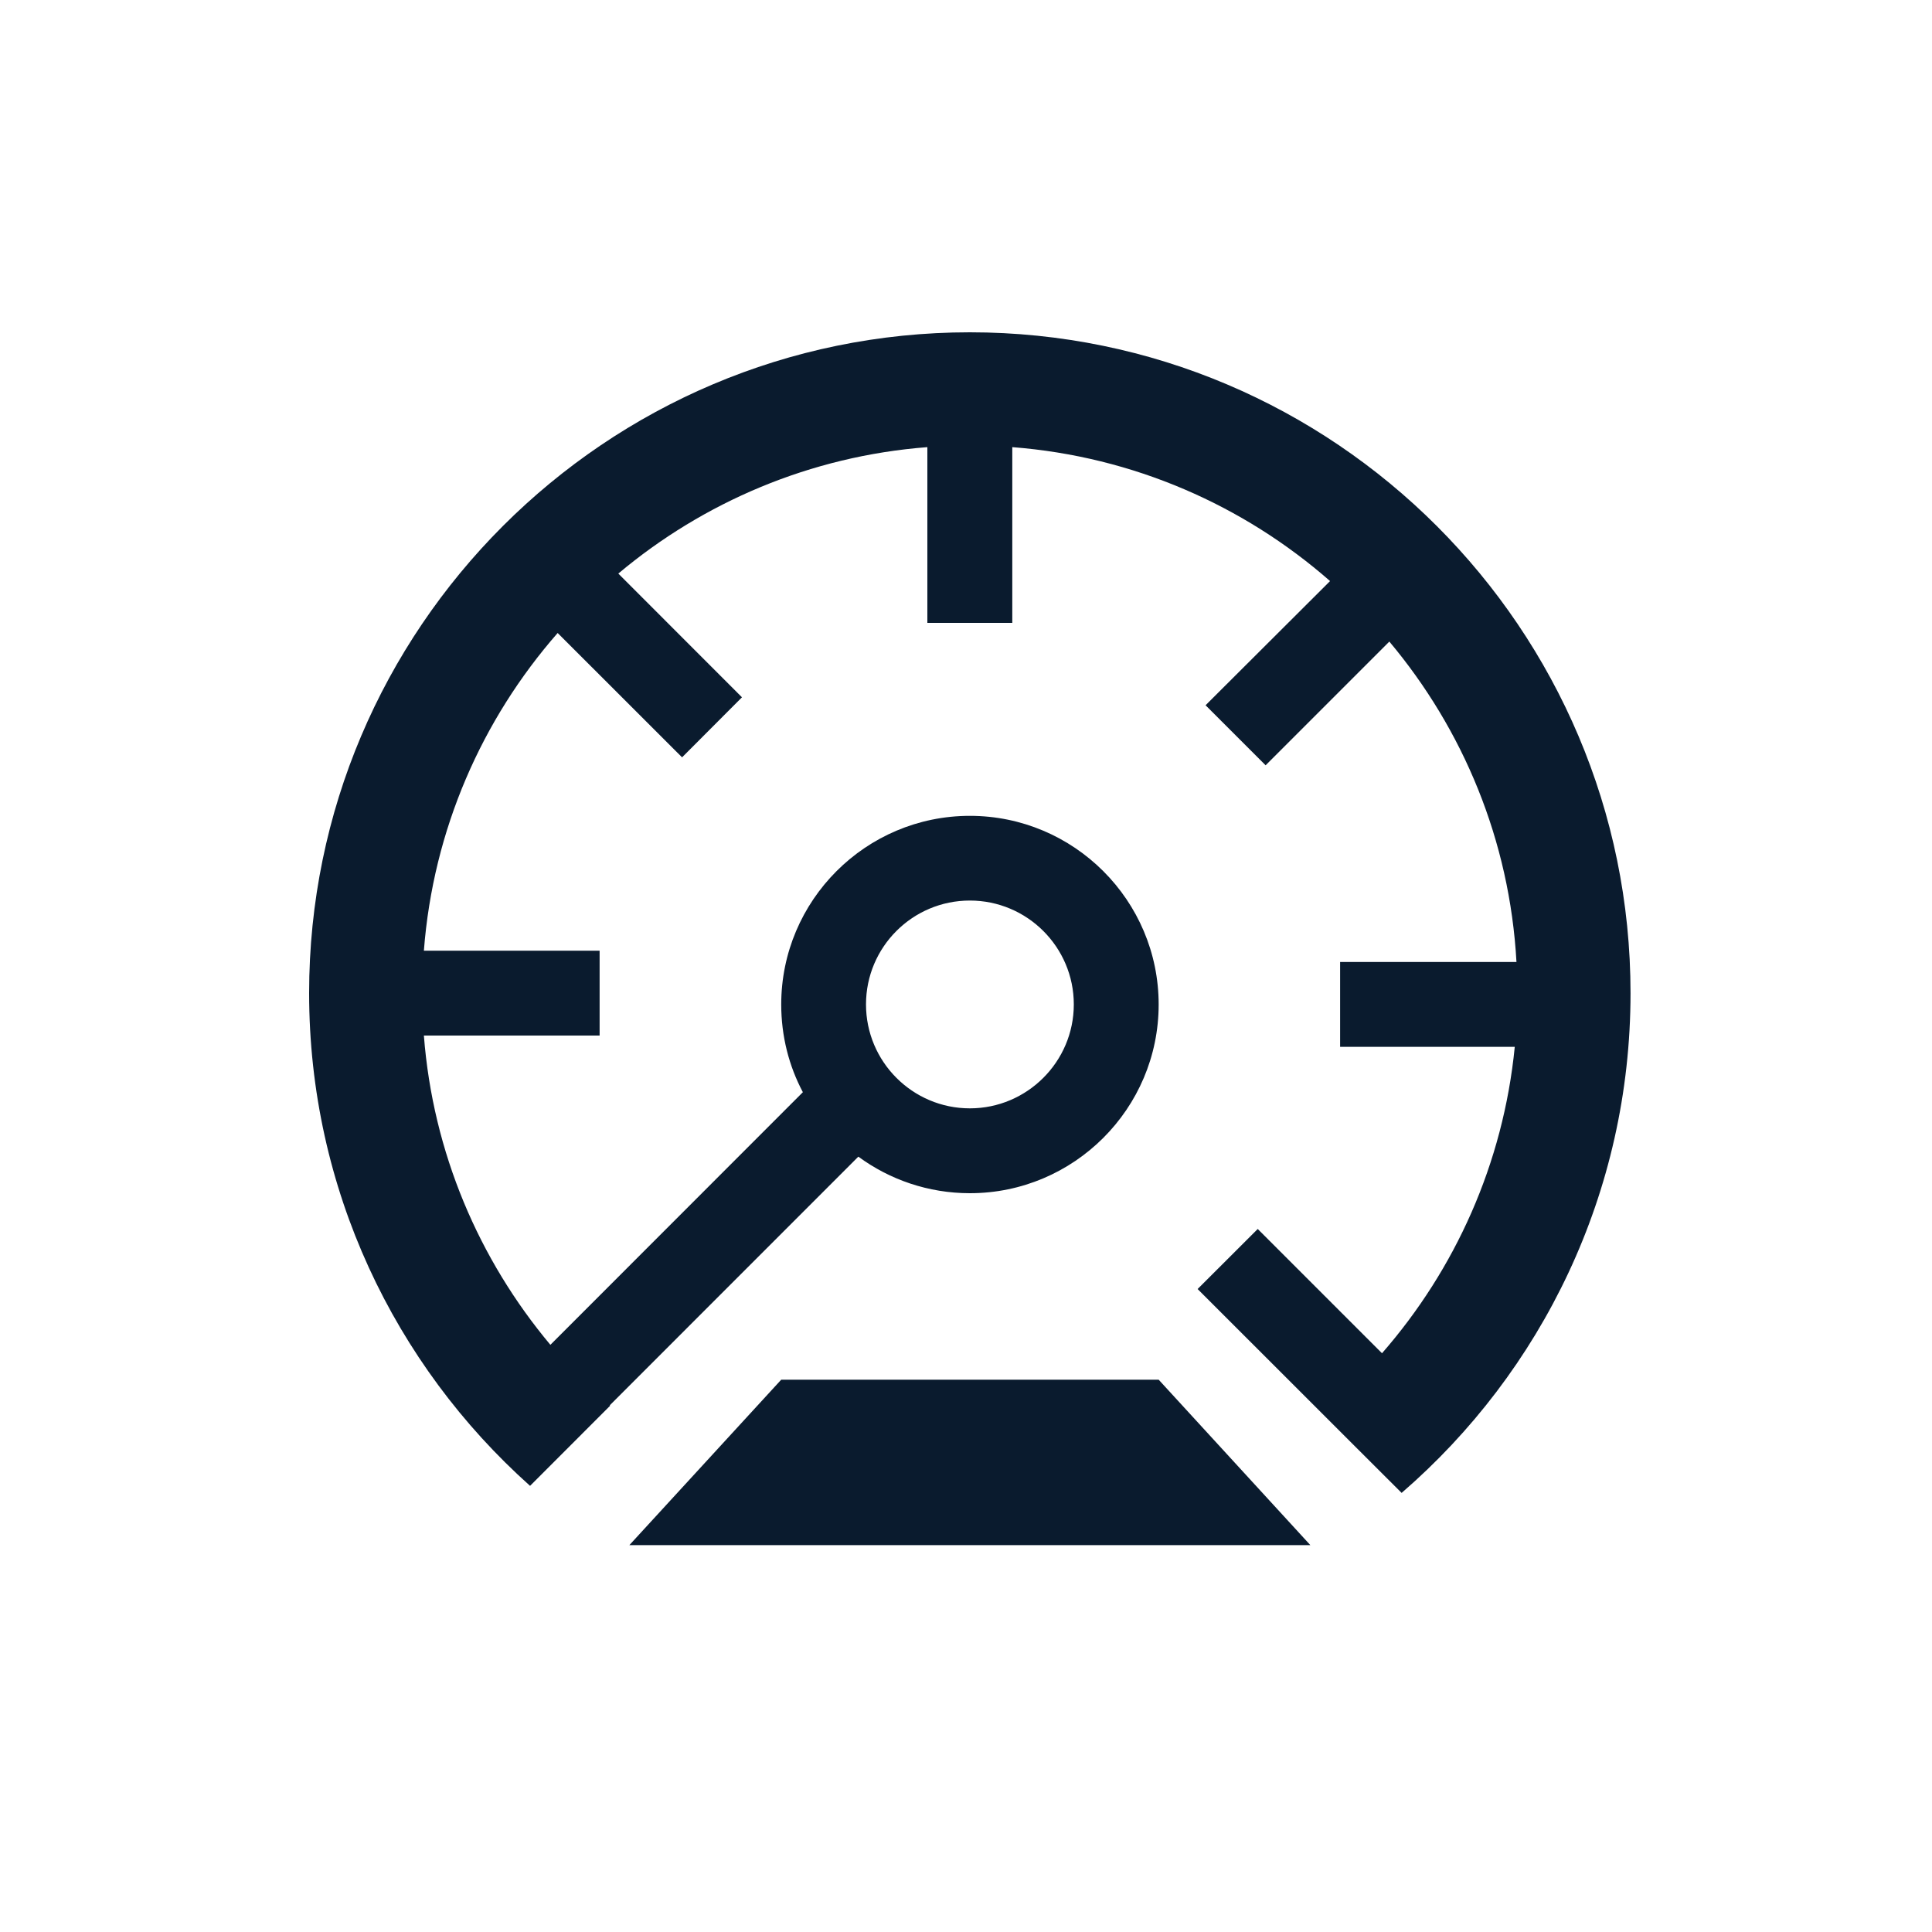
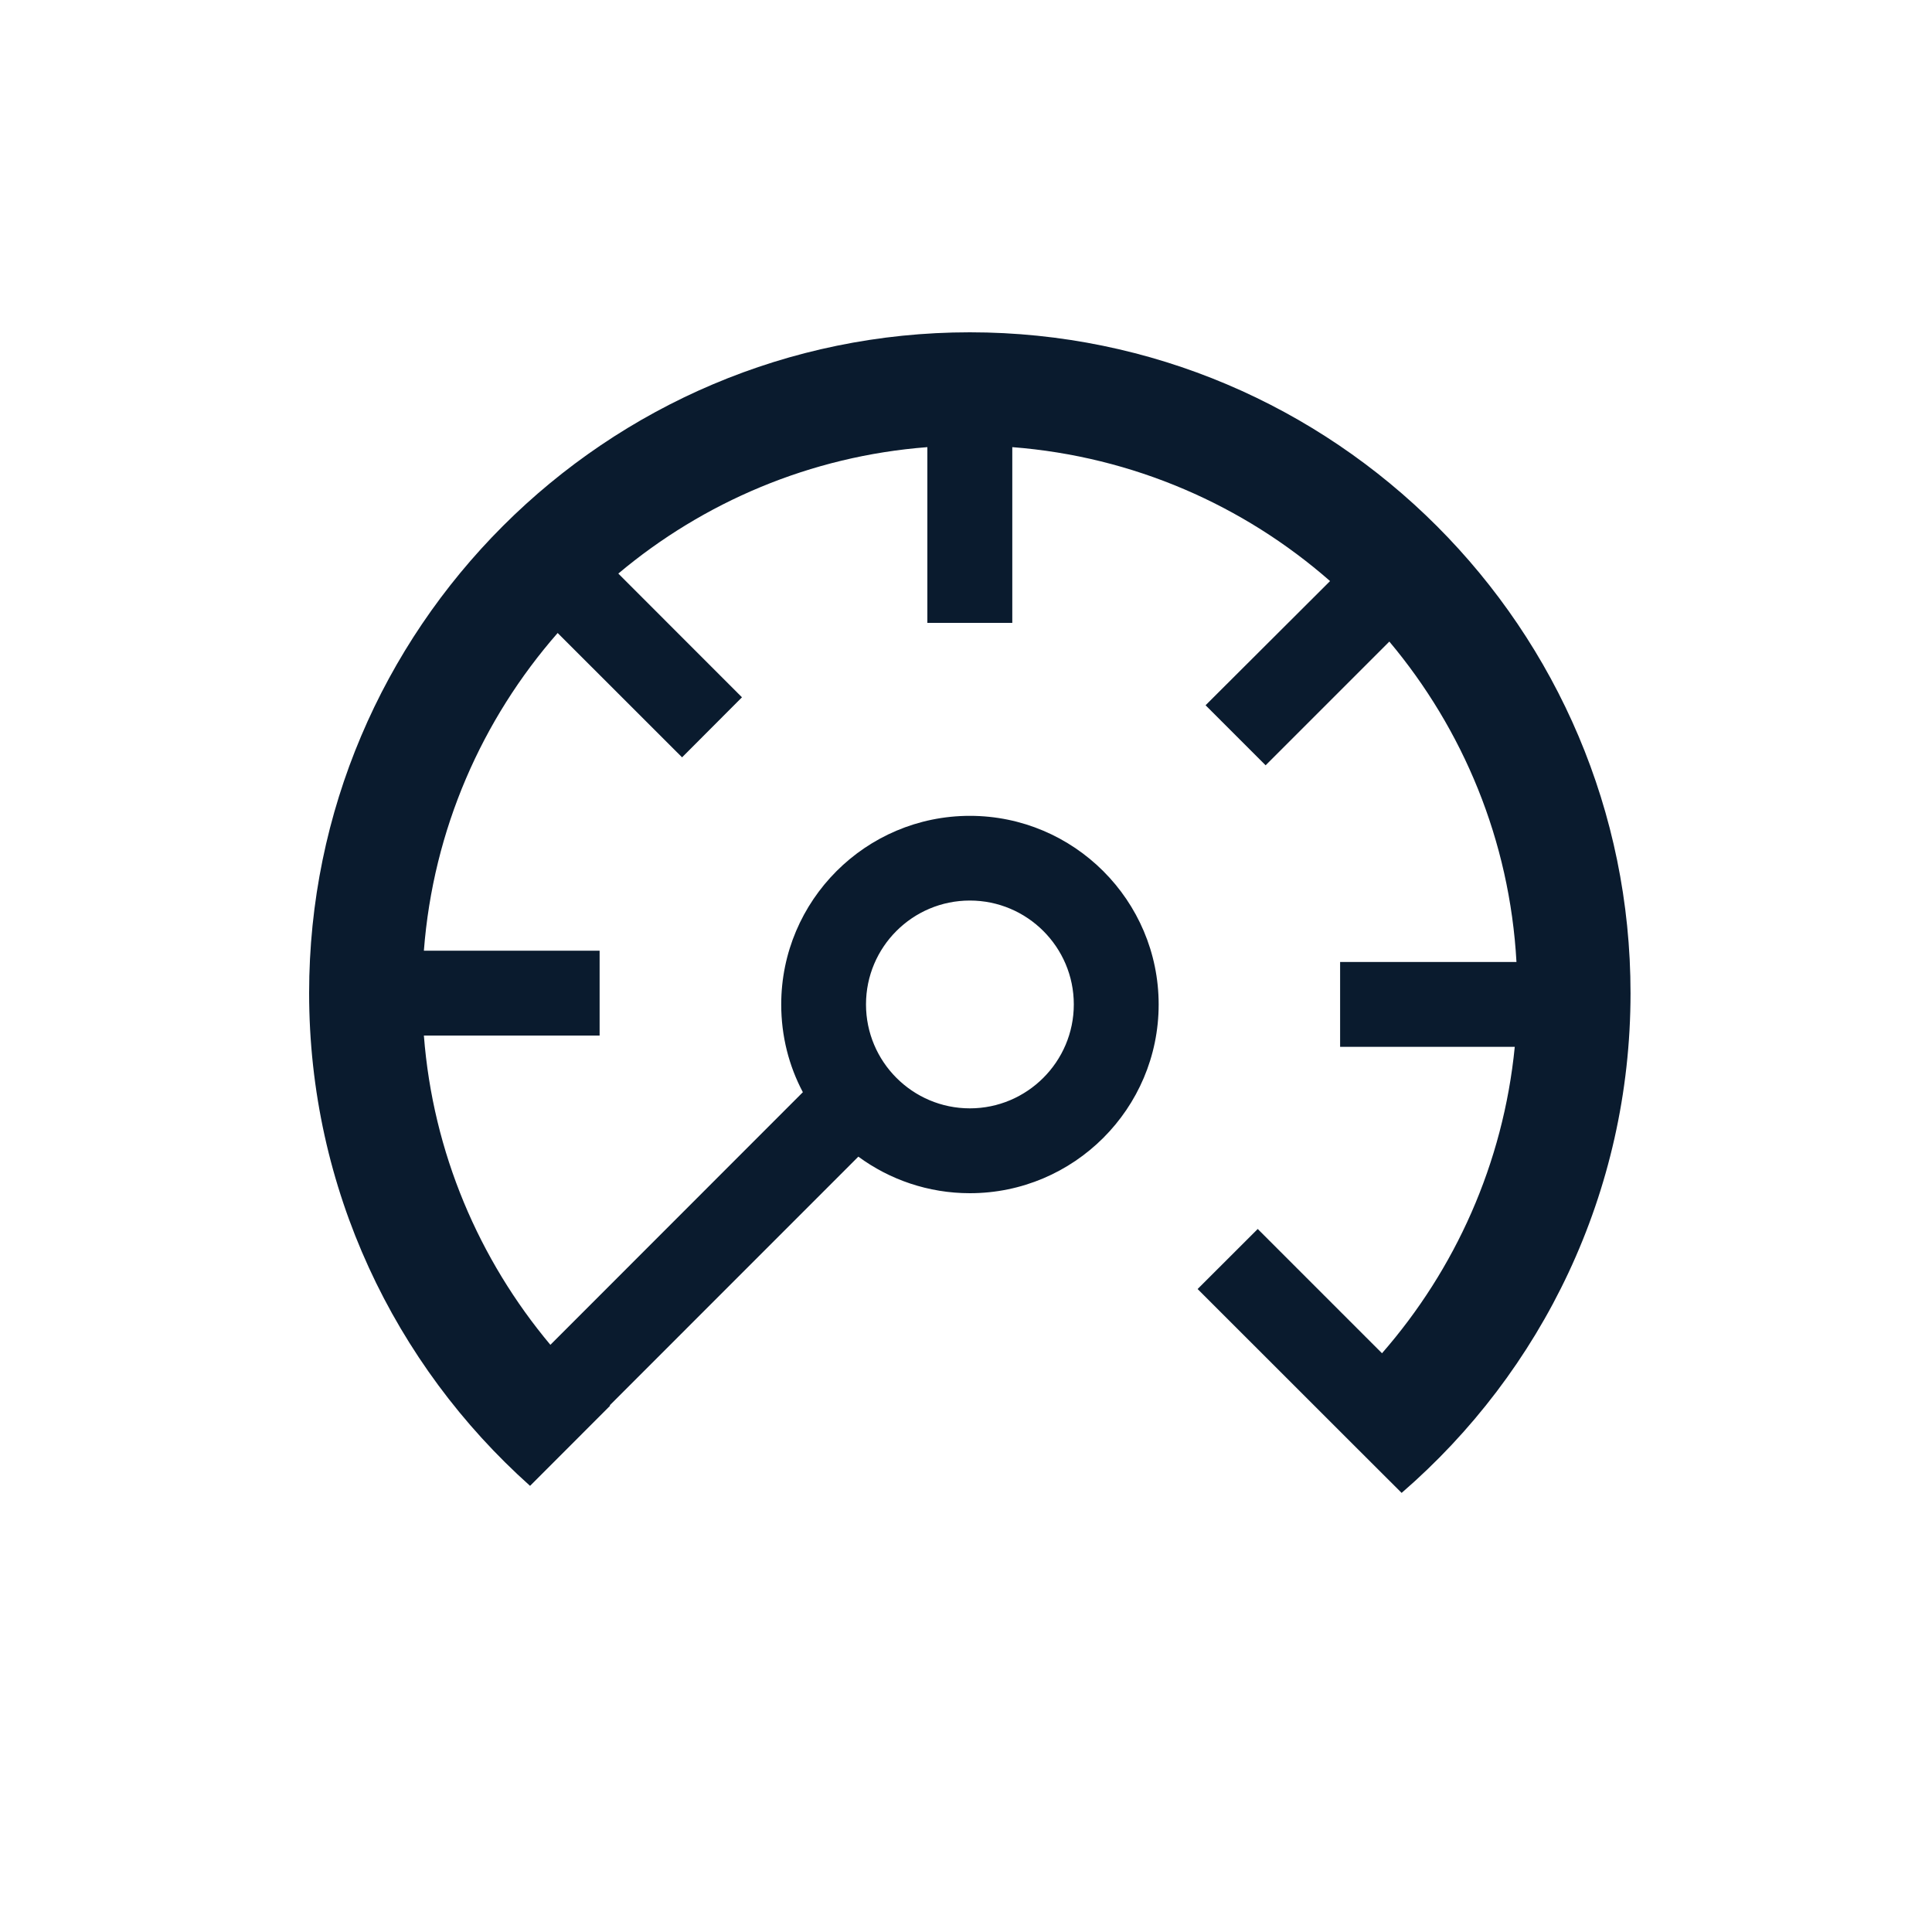
<svg xmlns="http://www.w3.org/2000/svg" version="1.1" id="Layer_1" x="0px" y="0px" viewBox="0 0 250 250" style="enable-background:new 0 0 250 250;" xml:space="preserve">
  <style type="text/css">
	.st0{fill:#0A1B2E;}
</style>
  <g>
    <g>
      <path class="st0" d="M68.59,192.27l10.36-10.37c-0.02-0.02-0.03-0.04-0.05-0.05l32.17-32.18c4.04,2.97,9.04,4.73,14.43,4.73    c13.47,0,24.43-10.95,24.43-24.42c0-13.46-10.96-24.41-24.43-24.41s-24.41,10.95-24.41,24.41c0,4.1,1,7.96,2.8,11.35l-32.67,32.69    C61.99,163,56.02,149.16,54.85,134h22.74v-10.98H54.85c1.2-15.68,7.53-29.94,17.31-41.11L88.26,98l7.75-7.77l-16-16.01    C91,64.99,104.86,59.02,120,57.86V80.6h10.99V57.86c15.67,1.21,29.95,7.54,41.12,17.33L156,91.26l7.77,7.77l16.01-16.01    c9.53,11.35,15.58,25.72,16.45,41.46h-22.82v10.98h22.6c-1.49,15.11-7.72,28.82-17.18,39.65l-16.08-16.08l-7.78,7.77l21.41,21.4    l0,0l4.99,4.98c18.14-15.68,29.62-38.86,29.62-64.66C211,81.36,172.65,43,125.5,43C78.35,43,40,81.36,40,128.5    C40,153.82,51.05,176.6,68.59,192.27z M125.5,116.53c7.41,0,13.45,6.02,13.45,13.44c0,7.42-6.05,13.45-13.45,13.45    c-7.42,0-13.44-6.04-13.44-13.45C112.06,122.55,118.08,116.53,125.5,116.53z" />
    </g>
    <g>
-       <polygon class="st0" points="101.09,178.53 81.44,199.94 169.56,199.94 149.93,178.53   " />
-     </g>
+       </g>
  </g>
</svg>